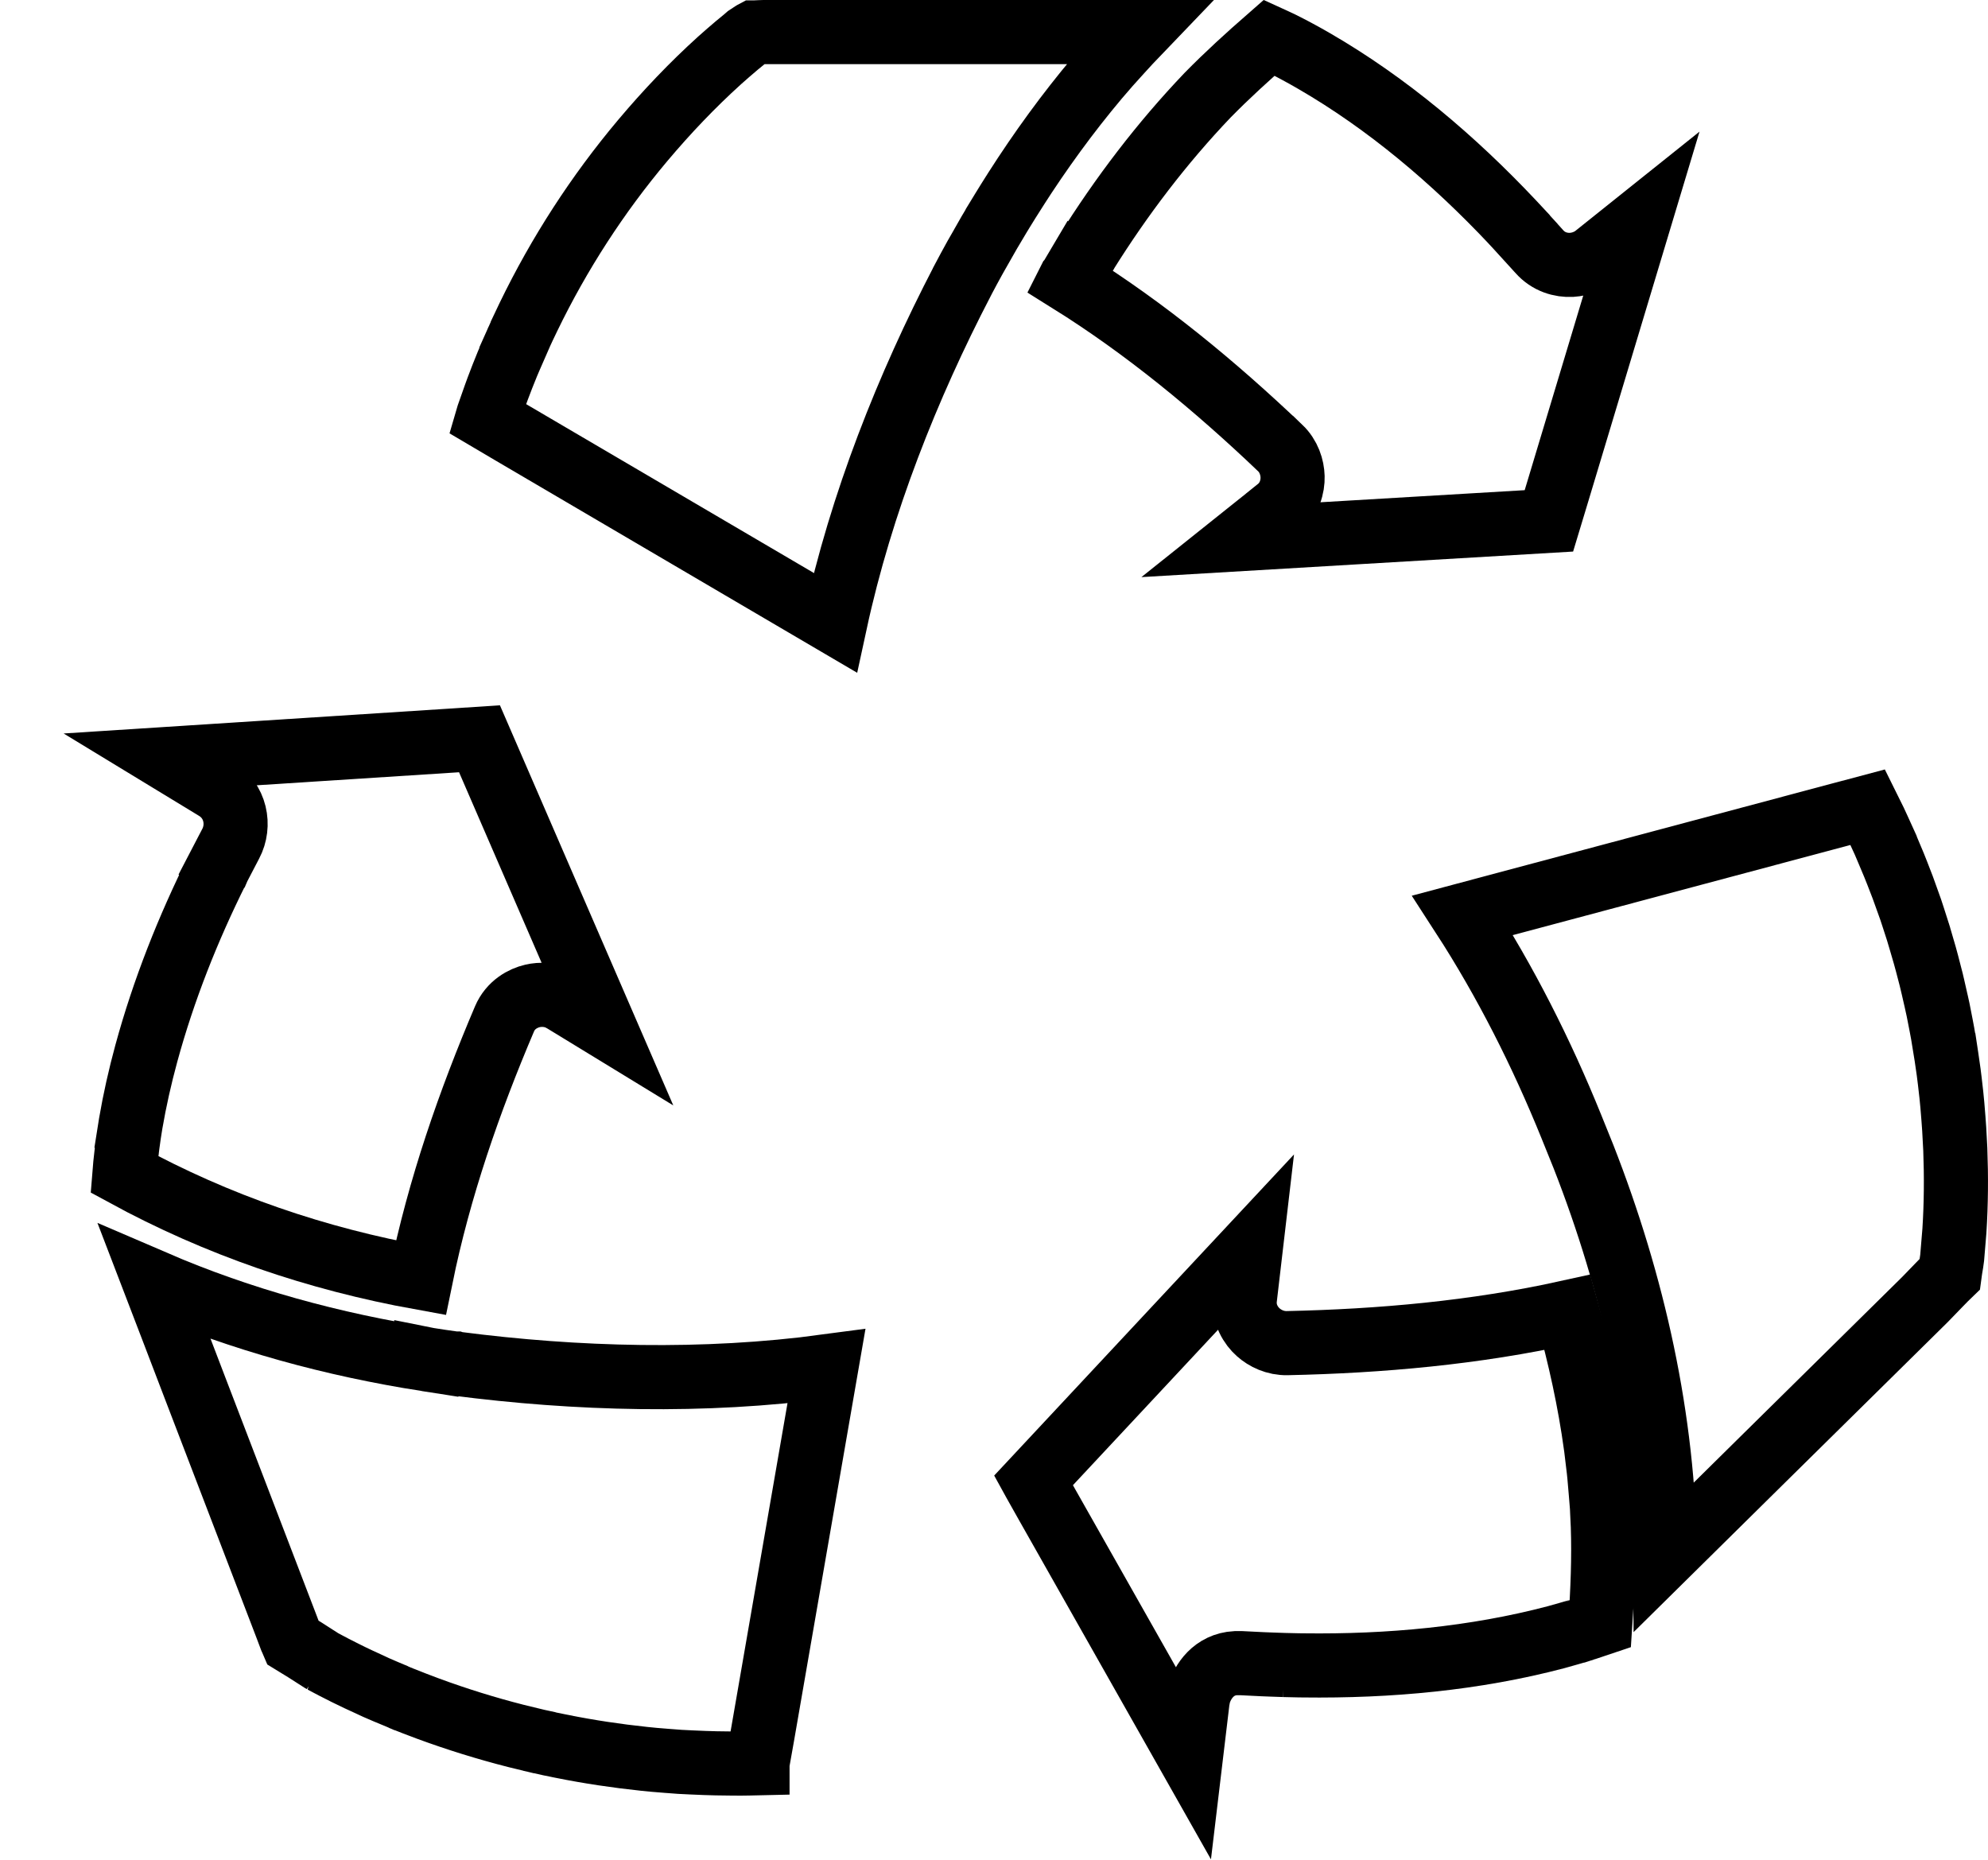
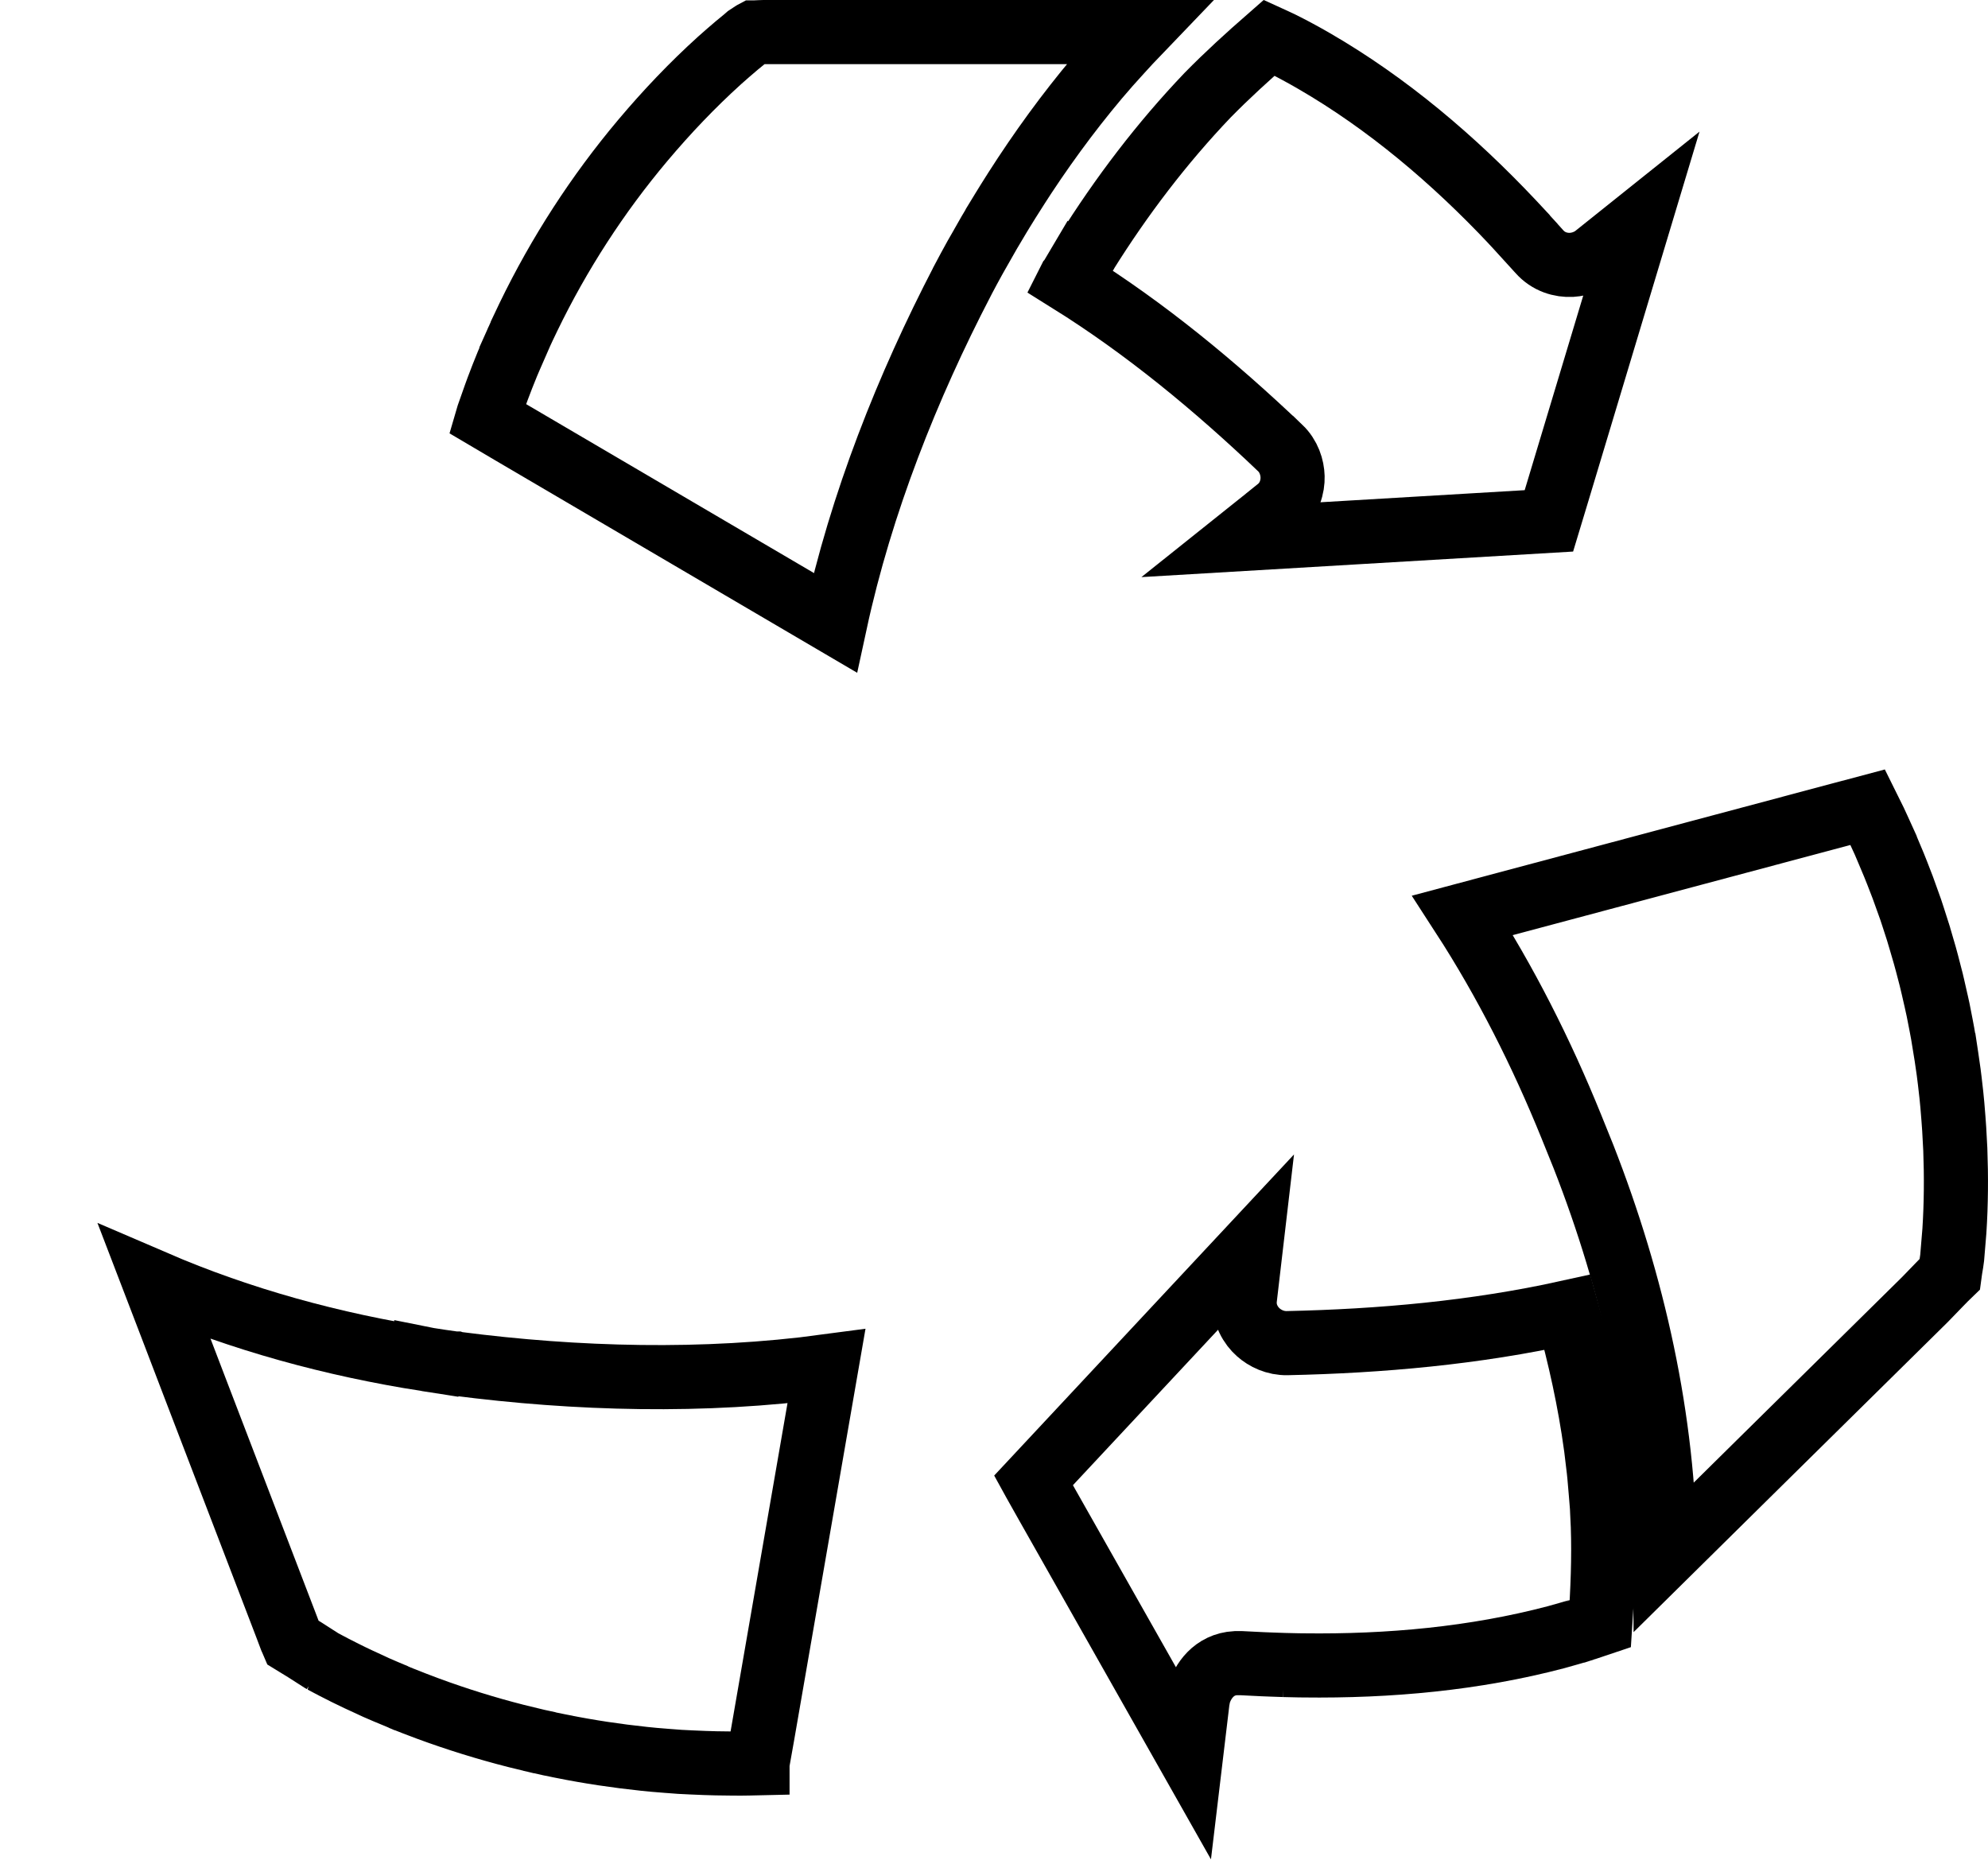
<svg xmlns="http://www.w3.org/2000/svg" width="31" height="29" viewBox="0 0 31 29" fill="none">
  <path d="M29.233 12.805L29.288 12.924C29.324 13.001 29.357 13.072 29.389 13.144V13.145C29.406 13.185 29.418 13.214 29.441 13.268L29.533 13.487L29.583 13.612C29.613 13.69 29.642 13.762 29.669 13.834C29.684 13.875 29.695 13.908 29.714 13.959C29.742 14.037 29.77 14.112 29.795 14.185C29.809 14.226 29.819 14.259 29.836 14.31C29.862 14.389 29.887 14.464 29.91 14.539V14.54C29.922 14.58 29.933 14.618 29.947 14.665L30.015 14.898L30.049 15.023C30.07 15.102 30.091 15.18 30.11 15.257V15.258L30.14 15.383C30.159 15.462 30.177 15.541 30.194 15.619V15.62C30.203 15.661 30.212 15.703 30.222 15.747L30.268 15.982C30.277 16.027 30.285 16.071 30.293 16.115C30.307 16.193 30.32 16.27 30.332 16.347L30.333 16.348C30.34 16.393 30.346 16.439 30.353 16.484C30.365 16.559 30.376 16.636 30.386 16.712V16.713C30.392 16.761 30.398 16.809 30.404 16.856L30.429 17.076L30.444 17.23L30.461 17.439C30.465 17.498 30.469 17.552 30.473 17.606L30.49 17.923C30.506 18.348 30.503 18.773 30.476 19.193L30.441 19.614C30.436 19.66 30.428 19.704 30.414 19.787C30.41 19.812 30.405 19.84 30.401 19.871C30.352 19.918 30.305 19.967 30.259 20.014L30.017 20.264C29.157 21.112 28.297 21.96 27.437 22.809C26.942 23.298 26.454 23.779 25.963 24.264C25.944 22.132 25.468 20.018 24.692 18.035L24.501 17.562C24.04 16.424 23.478 15.307 22.808 14.273C24.771 13.749 26.717 13.229 28.684 12.704H28.685C28.832 12.665 28.979 12.625 29.126 12.586C29.164 12.662 29.199 12.733 29.233 12.805Z" stroke="black" />
  <path d="M19.413 20.242C19.384 20.491 19.511 20.677 19.619 20.773C19.727 20.87 19.887 20.948 20.072 20.944C21.525 20.913 23.003 20.782 24.443 20.464C24.636 21.154 24.789 21.85 24.885 22.552L24.886 22.556V22.557L24.93 22.925C24.937 22.992 24.936 22.974 24.94 23.021V23.023L24.963 23.29L24.979 23.487C24.982 23.52 24.98 23.516 24.983 23.566V23.567L24.994 23.8C25.011 24.302 24.99 24.804 24.955 25.317L24.69 25.406C24.628 25.426 24.675 25.412 24.633 25.425H24.631C24.573 25.442 24.521 25.457 24.45 25.477C24.377 25.498 24.322 25.514 24.262 25.53C22.998 25.863 21.662 25.986 20.325 25.969C20.296 25.968 20.273 25.968 20.247 25.968H20.246C20.173 25.967 20.099 25.965 20.025 25.963H20.026C19.968 25.961 19.91 25.959 19.852 25.957H19.851L19.696 25.951L19.353 25.934H19.27C18.925 25.952 18.749 26.224 18.692 26.43L18.675 26.519C18.639 26.819 18.604 27.12 18.568 27.421L16.332 23.47C16.266 23.353 16.2 23.235 16.134 23.118C16.128 23.107 16.121 23.097 16.115 23.086C17.244 21.877 18.375 20.665 19.505 19.455L19.413 20.242Z" stroke="black" />
-   <path d="M9.413 15.988L8.786 15.605L8.725 15.572C8.58 15.505 8.427 15.501 8.303 15.53C8.157 15.564 7.962 15.665 7.867 15.888C7.319 17.176 6.848 18.525 6.563 19.925C4.937 19.631 3.394 19.105 1.939 18.312C1.947 18.209 1.958 18.105 1.97 18.003C1.972 17.987 1.974 17.971 1.976 17.956V17.953C1.984 17.881 1.995 17.808 2.006 17.729L2.005 17.728L2.038 17.52C2.101 17.153 2.183 16.788 2.282 16.425C2.551 15.439 2.931 14.479 3.391 13.558L3.392 13.557L3.398 13.543L3.397 13.542L3.598 13.156C3.749 12.871 3.677 12.485 3.364 12.295C3.113 12.141 2.861 11.987 2.609 11.834C4.079 11.739 5.548 11.645 7.018 11.55C7.171 11.541 7.324 11.53 7.477 11.52C8.122 13.009 8.768 14.499 9.413 15.988Z" stroke="black" />
  <path d="M2.41 19.997C3.766 20.581 5.194 20.968 6.648 21.196V21.195L6.678 21.201C6.81 21.222 6.943 21.242 7.077 21.26L7.093 21.262H7.099L7.102 21.263L7.119 21.265C8.987 21.507 10.974 21.563 12.887 21.306C12.554 23.224 12.222 25.142 11.889 27.061C11.864 27.206 11.838 27.35 11.812 27.494V27.495C11.723 27.497 11.638 27.5 11.554 27.5C11.503 27.5 11.453 27.499 11.396 27.499C11.318 27.499 11.242 27.498 11.166 27.496C11.11 27.495 11.052 27.493 10.995 27.491H10.994L10.78 27.482C10.718 27.479 10.658 27.476 10.599 27.473C10.535 27.469 10.47 27.463 10.402 27.458H10.401L10.204 27.442L10.042 27.426C9.614 27.381 9.188 27.317 8.768 27.233L8.766 27.232L8.74 27.227H8.739C8.631 27.206 8.522 27.183 8.414 27.158L8.413 27.157L8.385 27.151H8.384L8.054 27.071L8.042 27.068C7.58 26.95 7.123 26.808 6.675 26.643C6.534 26.591 6.393 26.536 6.253 26.48H6.252C6.204 26.46 6.243 26.474 6.174 26.445H6.173C6.068 26.402 5.966 26.358 5.865 26.314C5.819 26.293 5.779 26.274 5.723 26.248C5.629 26.205 5.539 26.164 5.452 26.121L5.451 26.12L5.368 26.079C5.255 26.023 5.144 25.965 5.034 25.906H5.035C5.028 25.902 5.022 25.899 5.017 25.896C4.979 25.873 4.888 25.814 4.761 25.732C4.703 25.696 4.634 25.652 4.566 25.611C4.558 25.592 4.55 25.575 4.544 25.562L4.537 25.547C4.515 25.489 4.493 25.43 4.471 25.372C4.306 24.944 4.142 24.515 3.978 24.086L3.042 21.645C2.922 21.33 2.801 21.015 2.681 20.701C2.591 20.466 2.5 20.232 2.41 19.997Z" stroke="black" />
  <mask id="path-5-inside-1_283_5885" fill="white">
    <path d="M1 18.859V19V18.5V18.859Z" />
  </mask>
  <path d="M1 18.859H0V19H1H2V18.859H1ZM1 19H2V18.5H1H0V19H1ZM1 18.5H0V18.859H1H2V18.5H1Z" fill="black" mask="url(#path-5-inside-1_283_5885)" />
  <path d="M11.904 0.5H17.756C17.657 0.603 17.56 0.708 17.465 0.813C17.347 0.942 17.229 1.074 17.113 1.212C16.647 1.766 16.222 2.352 15.834 2.959C15.825 2.974 15.812 2.992 15.801 3.01V3.011C15.744 3.1 15.689 3.19 15.634 3.279C15.608 3.322 15.582 3.364 15.557 3.405V3.406L15.425 3.628C15.385 3.696 15.347 3.765 15.31 3.83H15.309C15.28 3.88 15.246 3.939 15.215 3.996C15.145 4.122 15.076 4.25 15.008 4.379L15.007 4.382C14.153 6.025 13.427 7.846 13.024 9.71C11.34 8.721 9.656 7.734 7.972 6.745C7.847 6.672 7.722 6.598 7.597 6.524C7.601 6.51 7.607 6.495 7.612 6.479L7.722 6.167L7.76 6.063C7.808 5.934 7.859 5.805 7.911 5.678C7.927 5.638 7.939 5.613 7.961 5.561C7.998 5.473 8.036 5.386 8.074 5.3L8.073 5.299C8.099 5.24 8.126 5.184 8.152 5.128V5.127C8.18 5.067 8.209 5.007 8.241 4.941C8.719 3.954 9.318 3.028 10.023 2.19C10.396 1.747 10.795 1.327 11.222 0.941C11.312 0.861 11.4 0.784 11.489 0.709L11.49 0.708C11.535 0.67 11.58 0.633 11.624 0.598L11.625 0.597C11.64 0.584 11.646 0.579 11.655 0.571L11.746 0.511C11.748 0.509 11.75 0.507 11.752 0.506C11.756 0.506 11.761 0.506 11.765 0.506C11.845 0.503 11.864 0.5 11.904 0.5Z" stroke="black" />
  <path d="M19.976 0.674C20.151 0.761 20.323 0.854 20.492 0.952C21.634 1.613 22.666 2.488 23.588 3.467C23.614 3.495 23.64 3.523 23.668 3.553V3.554C23.709 3.598 23.749 3.64 23.788 3.683V3.684C23.861 3.763 23.932 3.842 24.002 3.921C24.146 4.085 24.341 4.139 24.507 4.13C24.66 4.121 24.794 4.06 24.893 3.981V3.98C25.116 3.803 25.338 3.626 25.56 3.448C25.135 4.862 24.709 6.275 24.284 7.688C24.241 7.833 24.197 7.977 24.153 8.122C22.548 8.217 20.944 8.312 19.339 8.407C19.534 8.251 19.73 8.096 19.926 7.94V7.939C20.112 7.79 20.16 7.58 20.156 7.434C20.152 7.289 20.099 7.115 19.96 6.982H19.959C18.957 6.028 17.87 5.126 16.674 4.38C16.676 4.376 16.679 4.371 16.681 4.367L16.683 4.365C16.708 4.322 16.732 4.279 16.757 4.237L16.758 4.238L16.93 3.955L16.936 3.942C17.488 3.059 18.118 2.231 18.831 1.484C19.135 1.174 19.457 0.881 19.791 0.589C19.852 0.617 19.915 0.644 19.976 0.674Z" stroke="black" />
</svg>